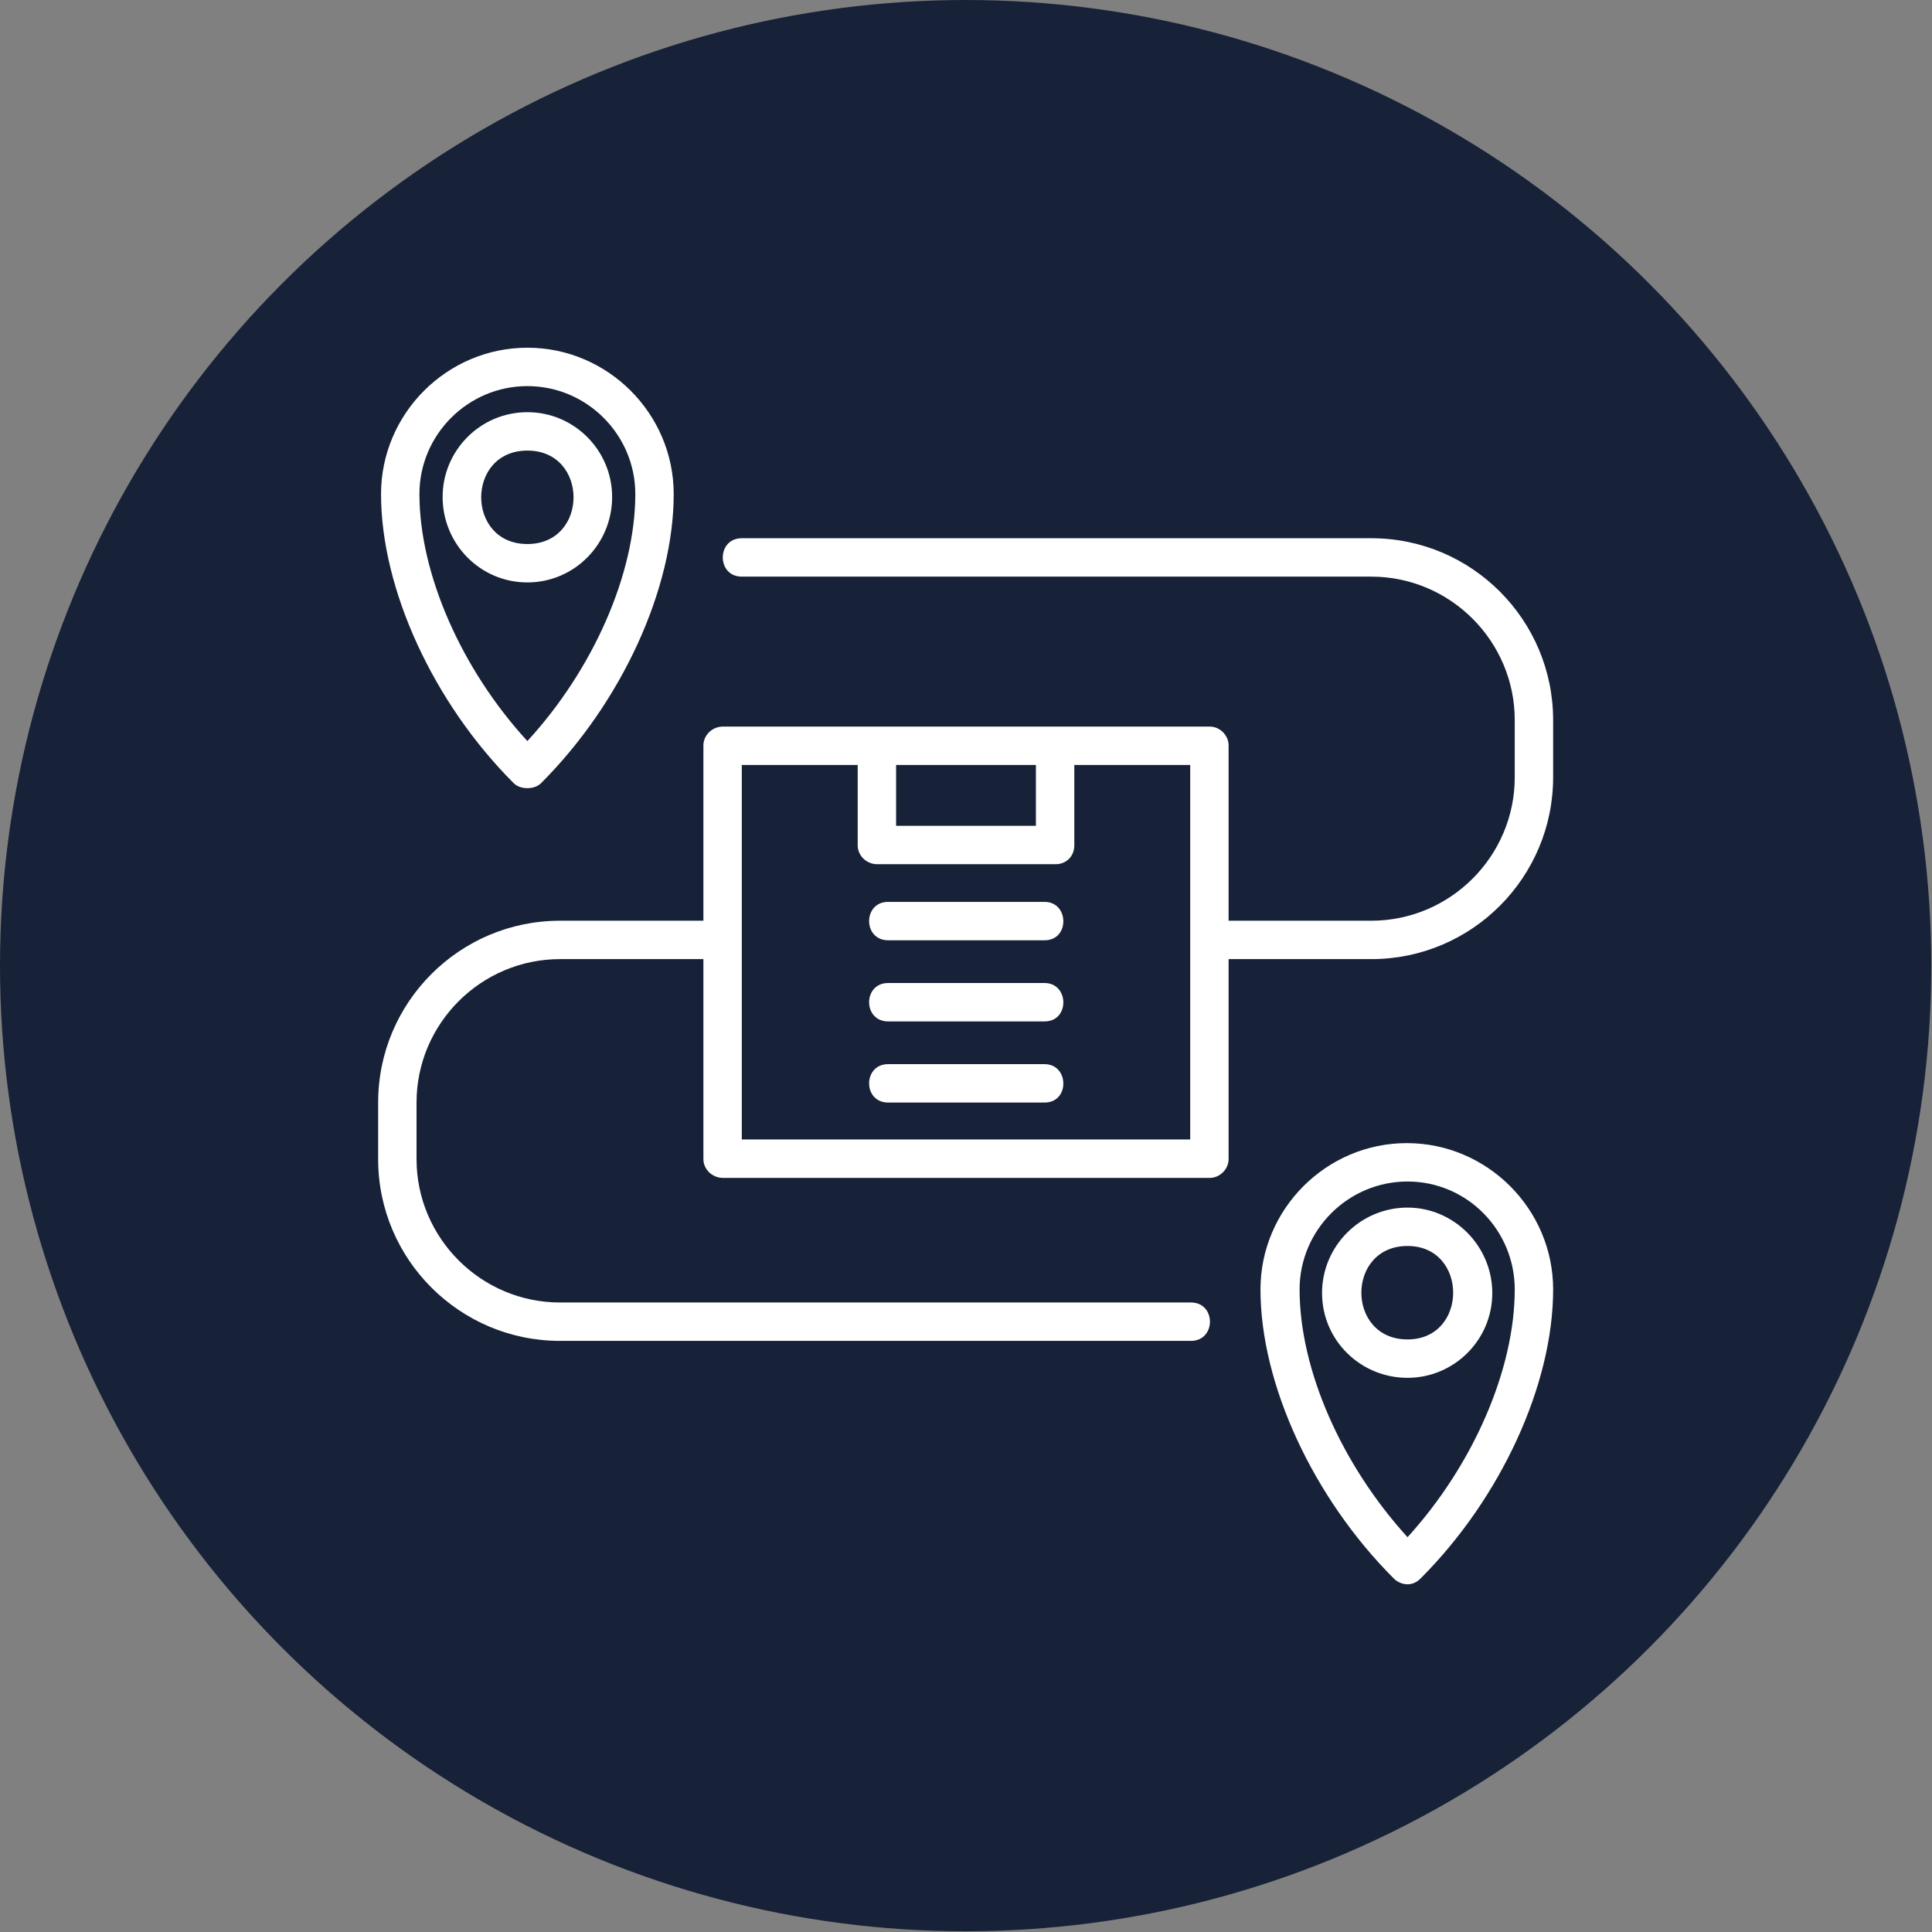
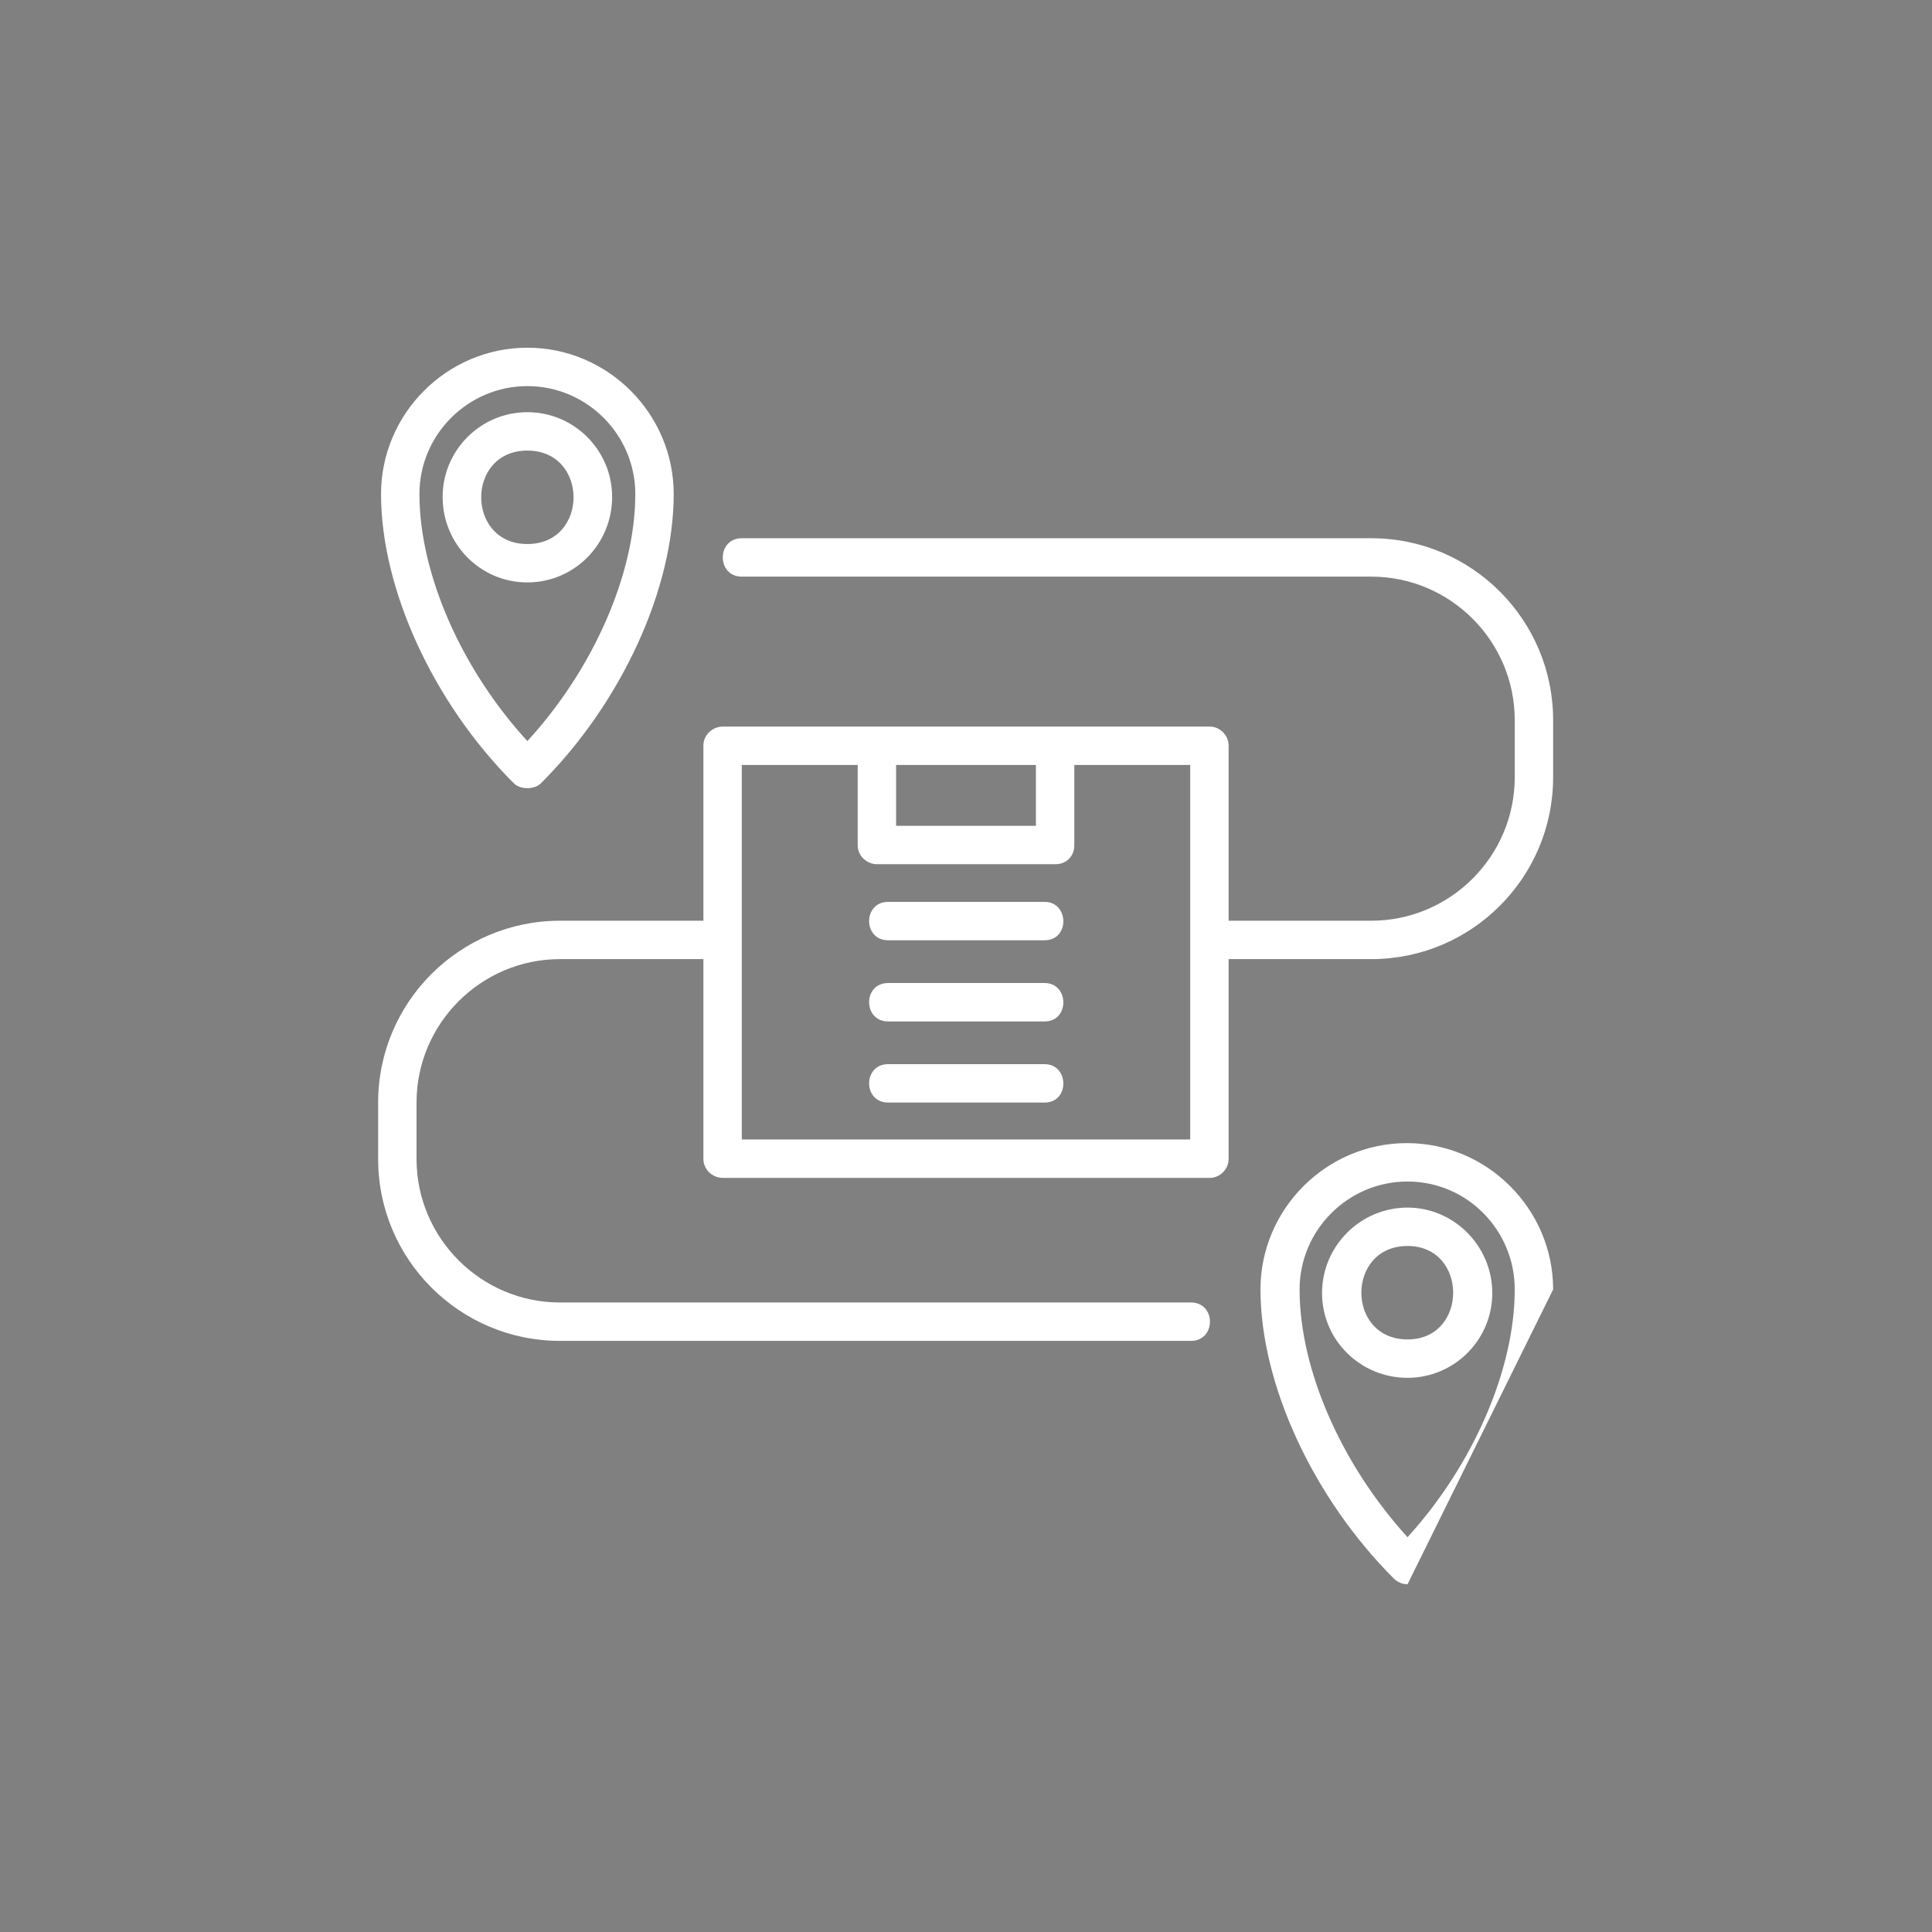
<svg xmlns="http://www.w3.org/2000/svg" clip-rule="evenodd" fill-rule="evenodd" height="300" image-rendering="optimizeQuality" shape-rendering="geometricPrecision" text-rendering="geometricPrecision" viewBox="0 0 2667 2667" width="300" version="1.1">
  <rect x="0" y="0" width="2667" height="2667" fill="#808080" stroke="none" />
  <g width="100%" height="100%" transform="matrix(1,0,0,1,0,0)">
    <g id="Layer_x0020_1">
-       <circle cx="1333" cy="1333" fill="#172238" r="1333" fill-opacity="1" data-original-color="#1d81ceff" stroke="none" stroke-opacity="1" />
-       <path d="m1943 1902c-65 0-118-52-118-117s53-118 118-118c64 0 117 53 117 118s-53 117-117 117zm0 285c-7 0-14-3-19-8-111-111-184-268-184-399 0-111 91-202 202-202s202 91 202 202c0 131-72 288-183 399-5 5-11 8-18 8zm0-556c-82 0-149 67-149 149 0 111 58 242 149 342 91-100 148-232 148-342 0-82-66-149-148-149zm-299 220h-871c-138 0-251-112-251-251v-78c0-139 113-251 251-251h198v-242c0-14 12-26 27-26h672c14 0 26 12 26 26v242h197c109 0 198-89 198-198v-79c0-109-89-198-198-198h-869c-35 0-35-53 0-53h869c139 0 251 113 251 251v79c0 138-112 251-251 251h-197v276c0 14-12 26-26 26h-672c-15 0-27-12-27-26v-276h-198c-109 0-198 89-198 198v78c0 109 89 198 198 198h871c35 0 35 53 0 53zm-202-329h-216c-35 0-35-53 0-53h216c34 0 35 53 0 53zm0-112h-216c-35 0-35-53 0-53h216c34 0 35 53 0 53zm0-112h-216c-35 0-35-53 0-53h216c34 0 35 53 0 53zm15-105h-246c-15 0-27-12-27-26v-111h-160v517h619v-517h-160v111c0 15-11 26-26 26zm-220-53h193v-84h-193zm-509-336c-65 0-117-53-117-118 0-64 52-117 117-117s117 53 117 117c0 65-52 118-117 118zm0-182c-85 0-85 129 0 129s85-129 0-129zm0 466c-7 0-14-2-19-7-111-111-183-268-183-399 0-111 91-202 202-202s202 91 202 202c0 131-72 288-183 399-5 5-12 7-19 7zm0-555c-82 0-149 67-149 149 0 110 58 242 149 341 91-99 149-231 149-341 0-82-67-149-149-149zm1215 1187c-85 0-85 129 0 129 84 0 84-129 0-129z" fill="#ffffff" fill-opacity="1" data-original-color="#ffffffff" stroke="none" stroke-opacity="1" />
+       <path d="m1943 1902c-65 0-118-52-118-117s53-118 118-118c64 0 117 53 117 118s-53 117-117 117zm0 285c-7 0-14-3-19-8-111-111-184-268-184-399 0-111 91-202 202-202s202 91 202 202zm0-556c-82 0-149 67-149 149 0 111 58 242 149 342 91-100 148-232 148-342 0-82-66-149-148-149zm-299 220h-871c-138 0-251-112-251-251v-78c0-139 113-251 251-251h198v-242c0-14 12-26 27-26h672c14 0 26 12 26 26v242h197c109 0 198-89 198-198v-79c0-109-89-198-198-198h-869c-35 0-35-53 0-53h869c139 0 251 113 251 251v79c0 138-112 251-251 251h-197v276c0 14-12 26-26 26h-672c-15 0-27-12-27-26v-276h-198c-109 0-198 89-198 198v78c0 109 89 198 198 198h871c35 0 35 53 0 53zm-202-329h-216c-35 0-35-53 0-53h216c34 0 35 53 0 53zm0-112h-216c-35 0-35-53 0-53h216c34 0 35 53 0 53zm0-112h-216c-35 0-35-53 0-53h216c34 0 35 53 0 53zm15-105h-246c-15 0-27-12-27-26v-111h-160v517h619v-517h-160v111c0 15-11 26-26 26zm-220-53h193v-84h-193zm-509-336c-65 0-117-53-117-118 0-64 52-117 117-117s117 53 117 117c0 65-52 118-117 118zm0-182c-85 0-85 129 0 129s85-129 0-129zm0 466c-7 0-14-2-19-7-111-111-183-268-183-399 0-111 91-202 202-202s202 91 202 202c0 131-72 288-183 399-5 5-12 7-19 7zm0-555c-82 0-149 67-149 149 0 110 58 242 149 341 91-99 149-231 149-341 0-82-67-149-149-149zm1215 1187c-85 0-85 129 0 129 84 0 84-129 0-129z" fill="#ffffff" fill-opacity="1" data-original-color="#ffffffff" stroke="none" stroke-opacity="1" />
    </g>
  </g>
</svg>